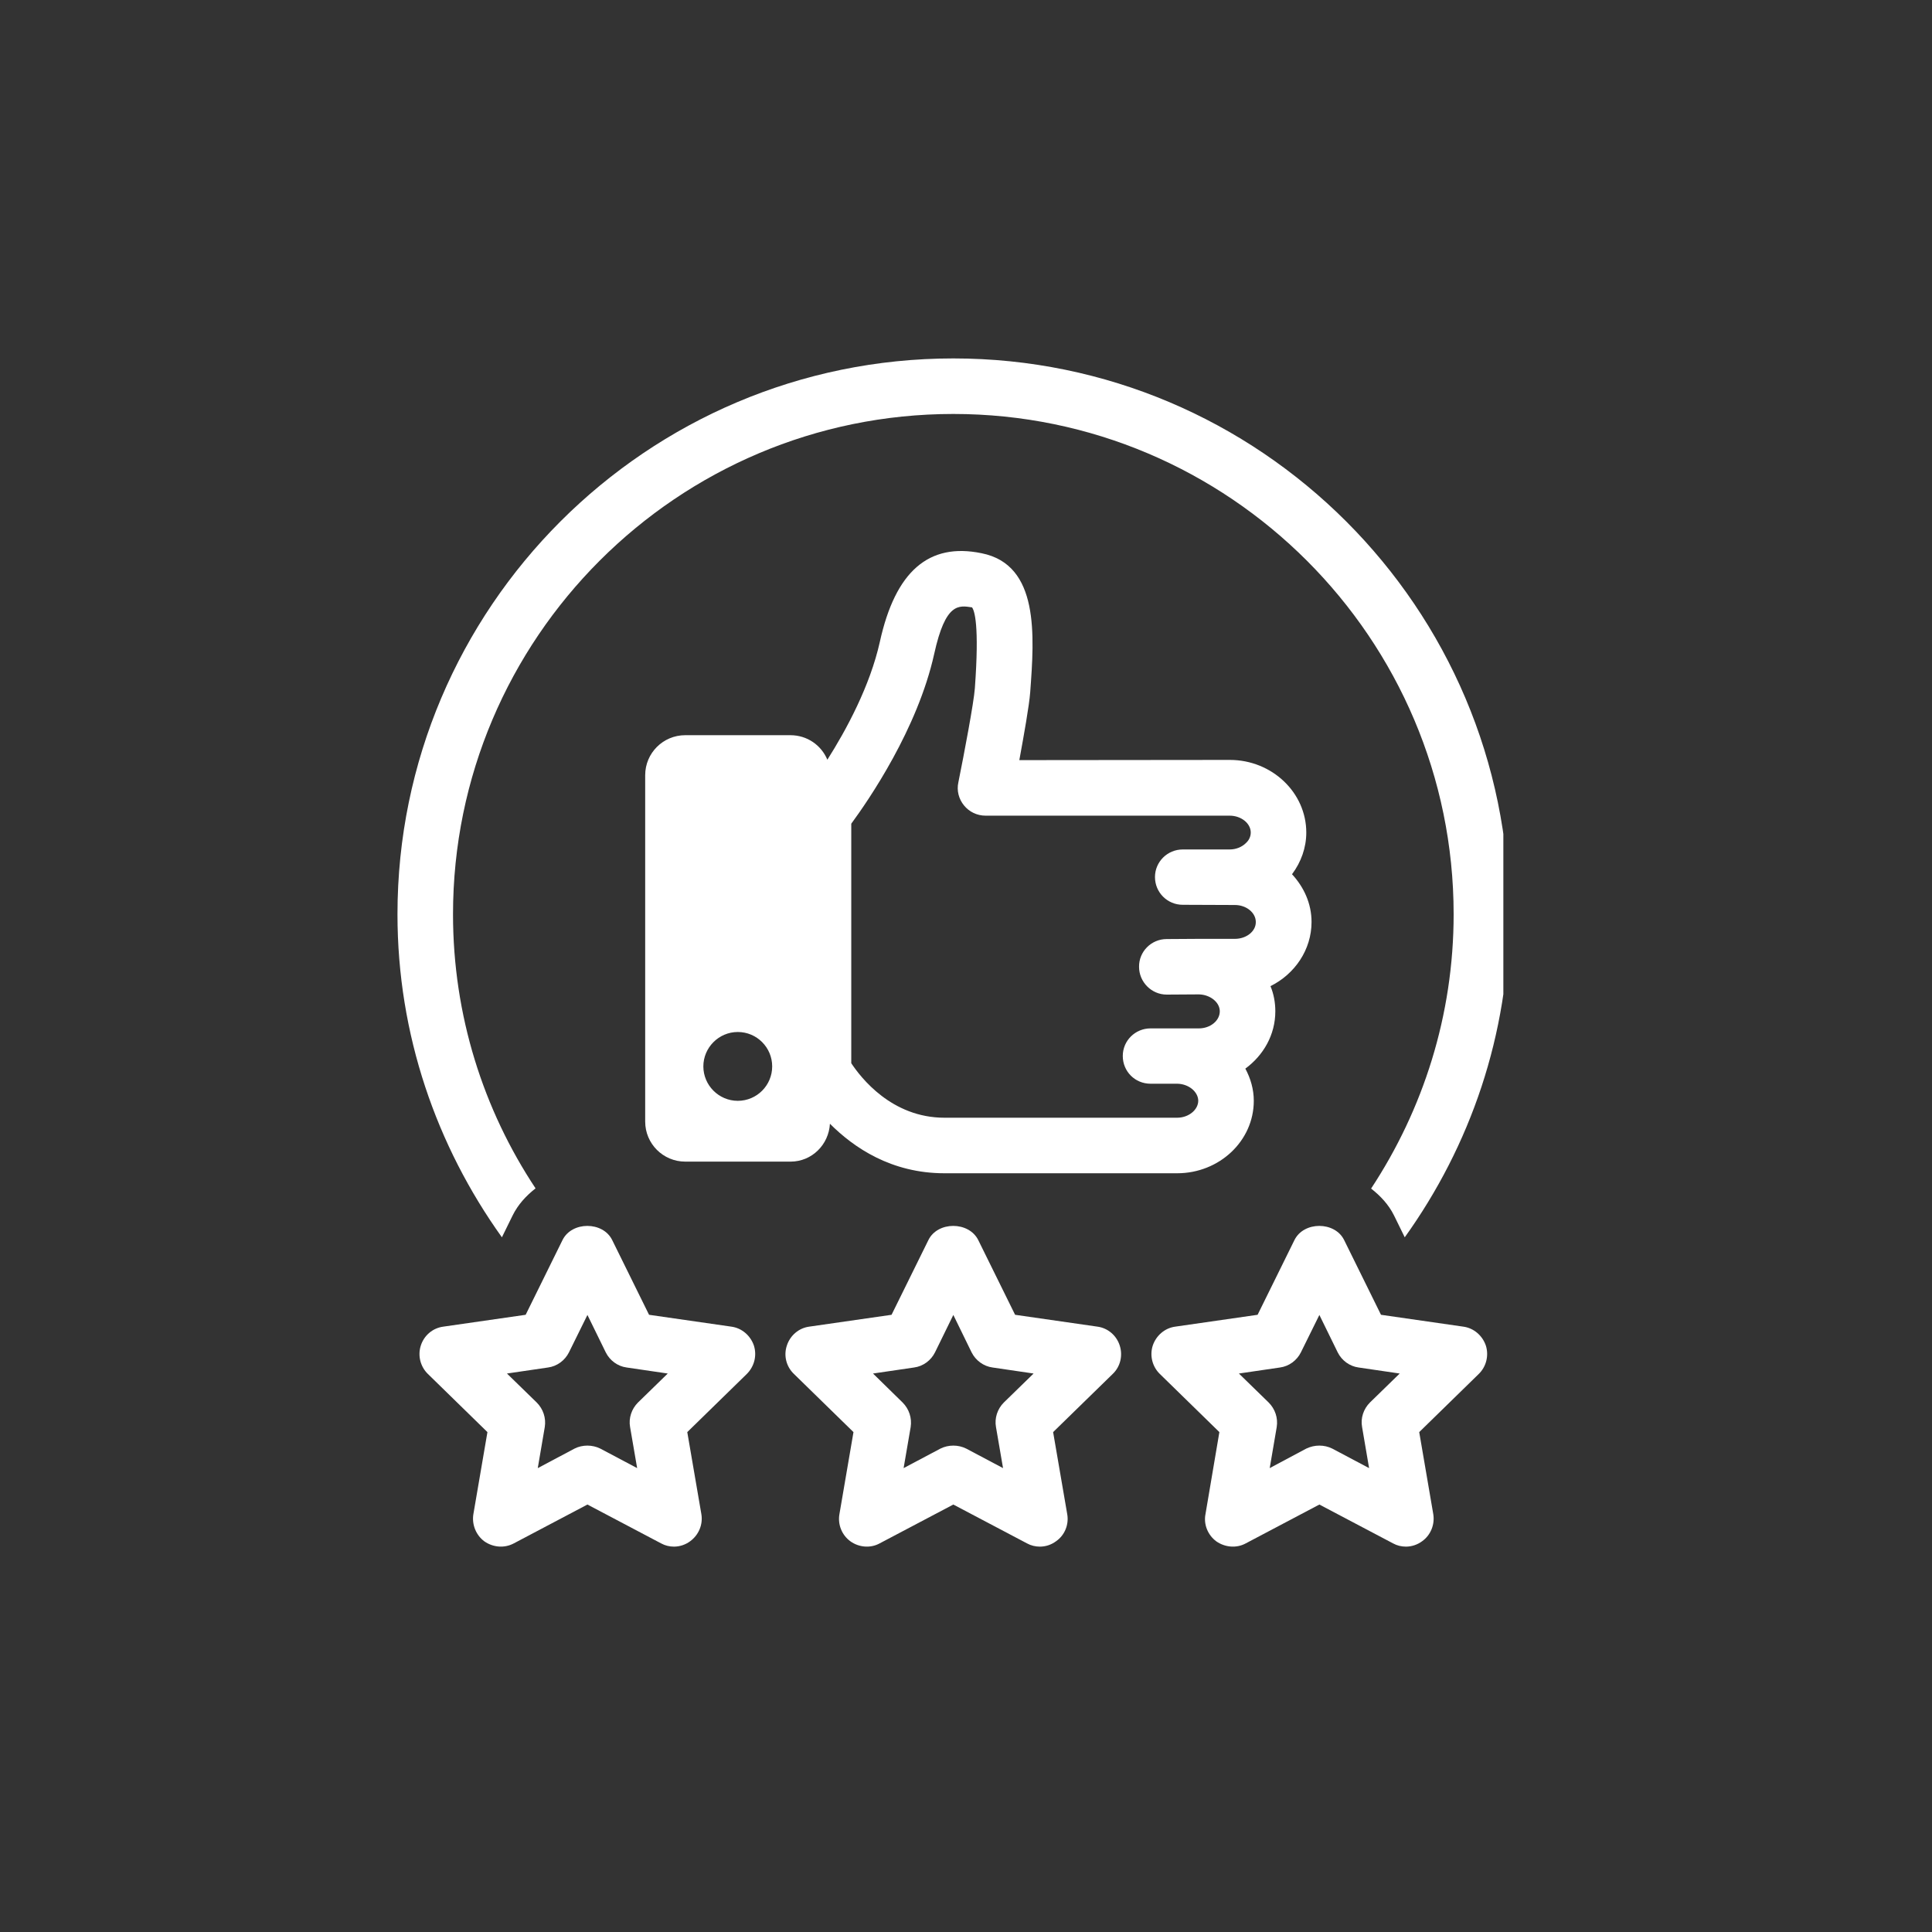
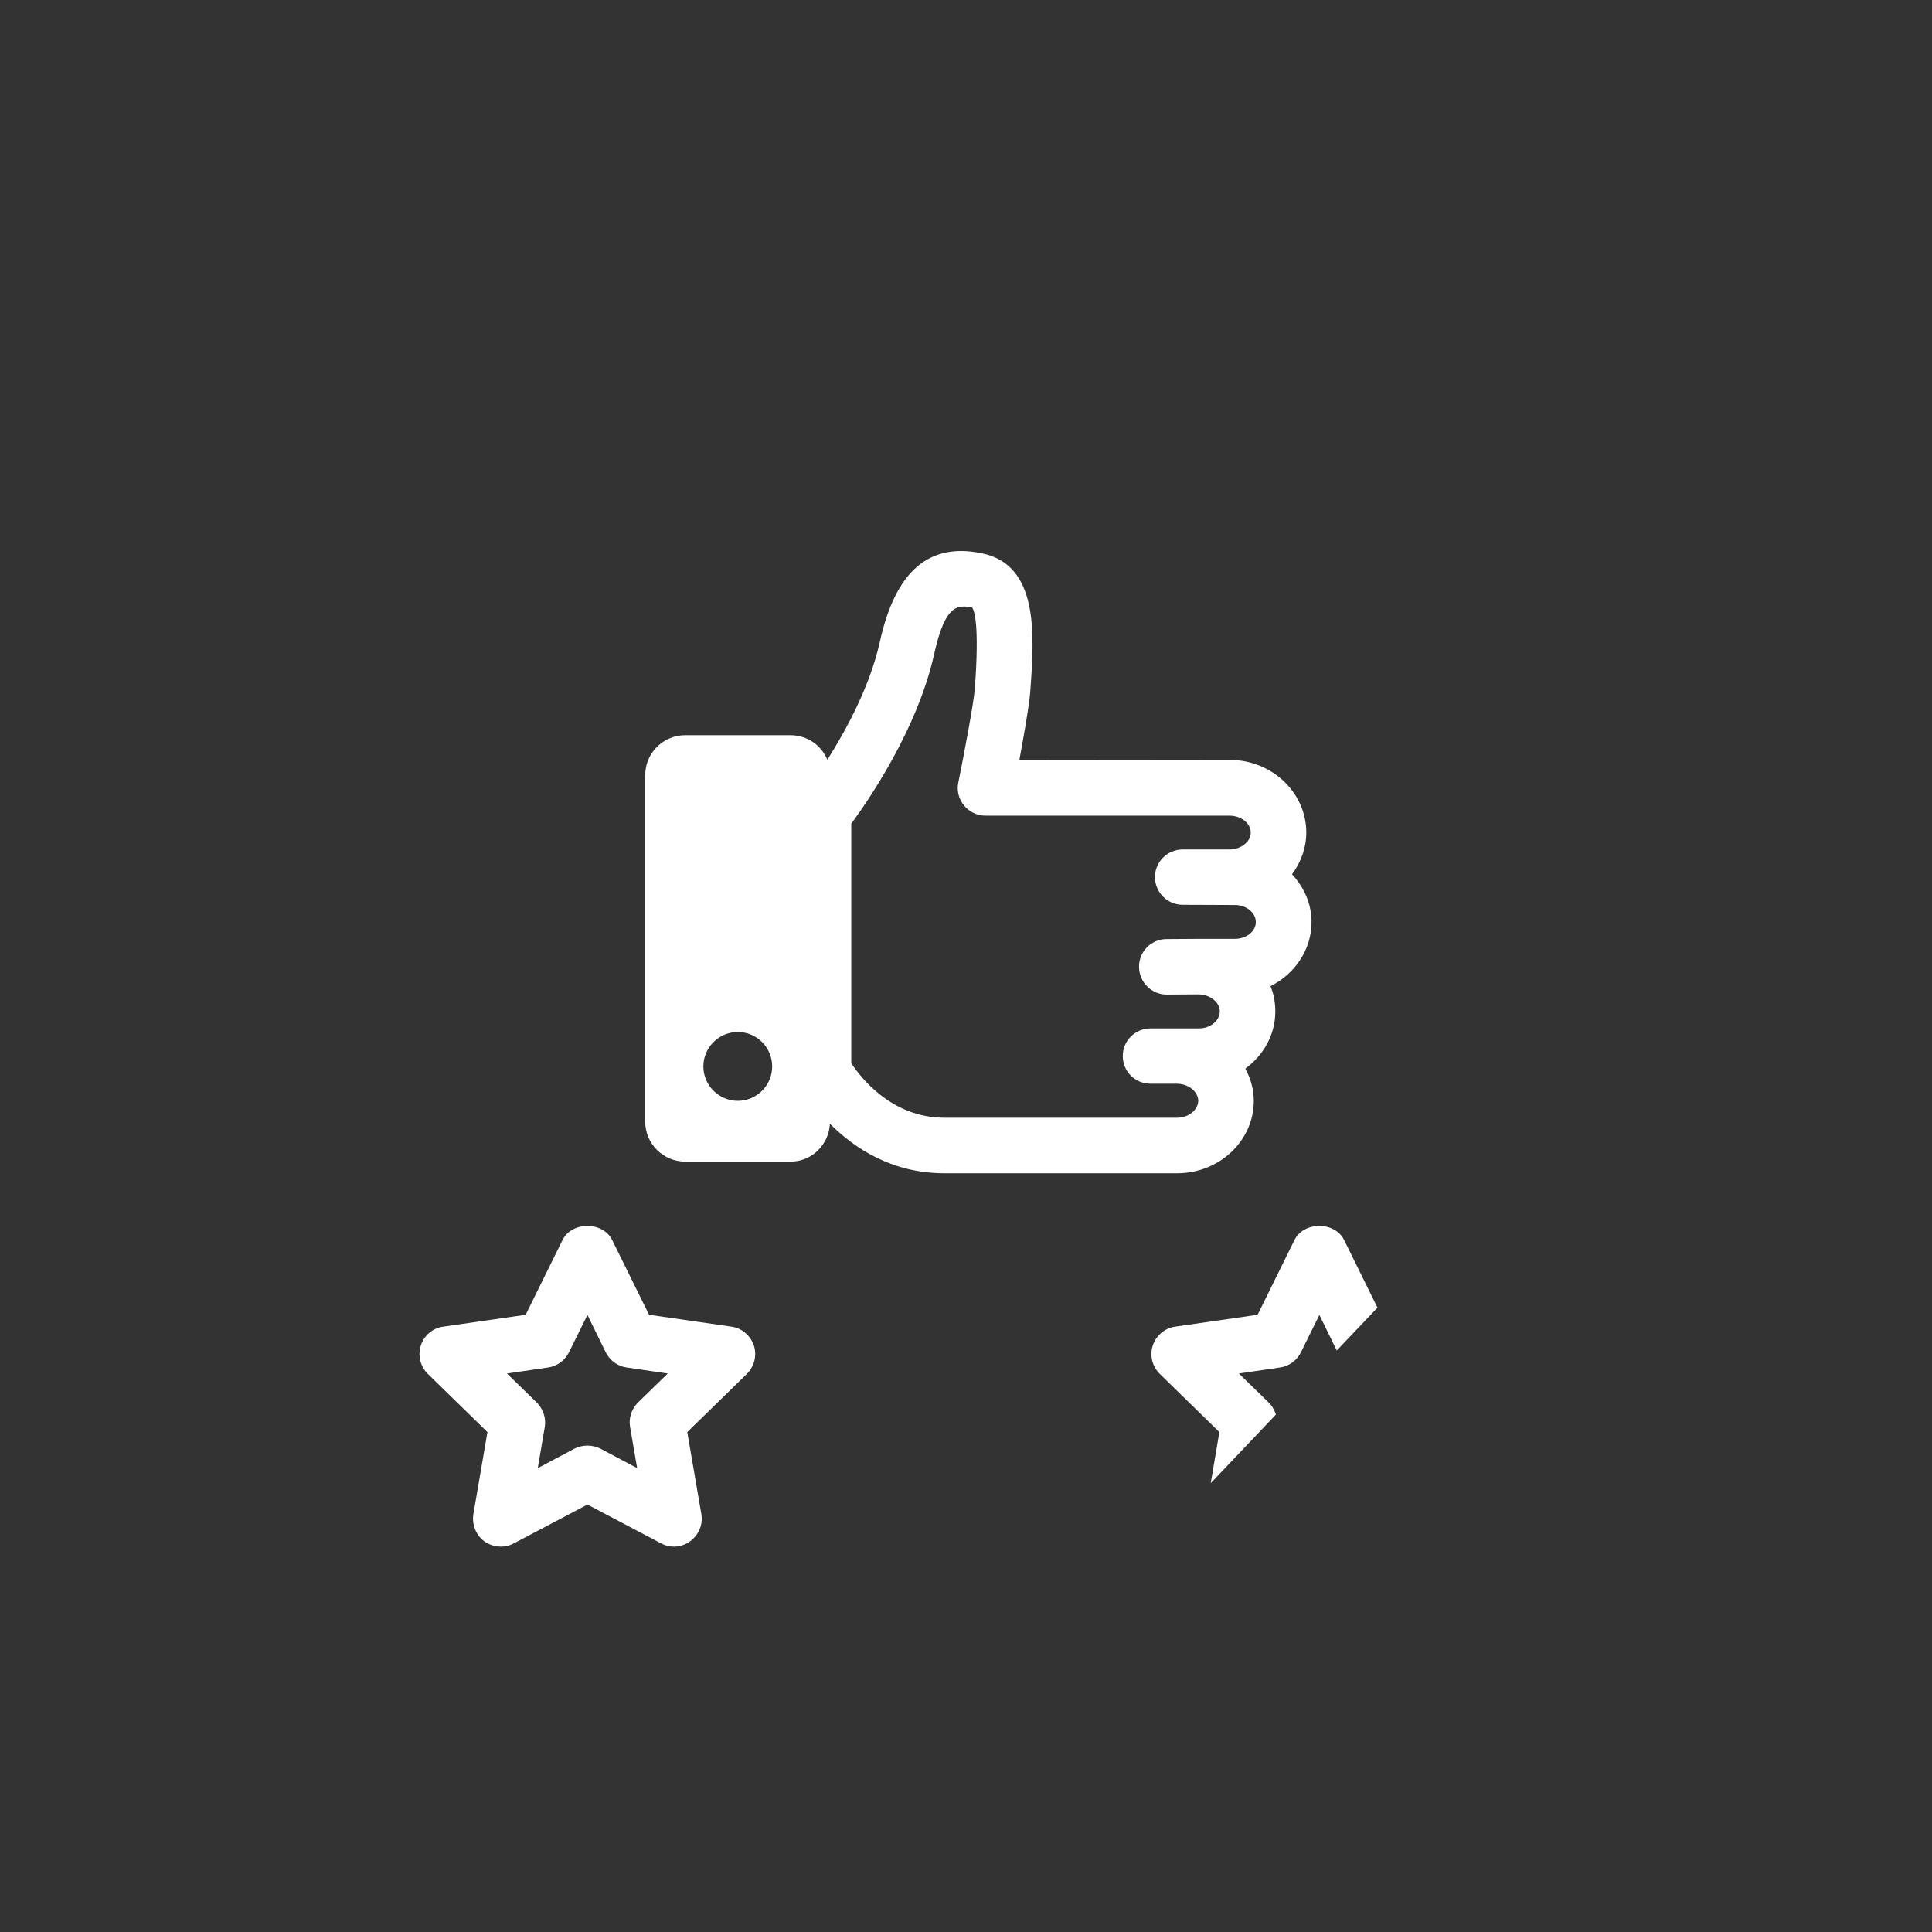
<svg xmlns="http://www.w3.org/2000/svg" width="50" zoomAndPan="magnify" viewBox="0 0 37.5 37.5" height="50" preserveAspectRatio="xMidYMid meet" version="1.0">
  <rect x="0" y="0" width="37.5" height="37.5" fill="#333333" stroke="none" />
  <defs>
    <clipPath id="46965e4e2f">
      <path d="M 8 23 L 15 23 L 15 30.367 L 8 30.367 Z M 8 23 " clip-rule="nonzero" />
    </clipPath>
    <clipPath id="0b4e54ccaf">
      <path d="M 15 23 L 22 23 L 22 30.367 L 15 30.367 Z M 15 23 " clip-rule="nonzero" />
    </clipPath>
    <clipPath id="8d6d7686f0">
-       <path d="M 7.715 6.68 L 29.18 6.68 L 29.18 25 L 7.715 25 Z M 7.715 6.68 " clip-rule="nonzero" />
-     </clipPath>
+       </clipPath>
    <clipPath id="2286d89aa4">
-       <path d="M 22 23 L 29 23 L 29 30.367 L 22 30.367 Z M 22 23 " clip-rule="nonzero" />
+       <path d="M 22 23 L 29 23 L 22 30.367 Z M 22 23 " clip-rule="nonzero" />
    </clipPath>
  </defs>
  <g clip-path="url(#46965e4e2f)">
    <path fill="#ffffff" d="M 13.082 30.02 C 12.996 30.02 12.91 30 12.832 29.957 L 11.402 29.203 L 9.973 29.957 C 9.789 30.055 9.57 30.035 9.402 29.918 C 9.238 29.797 9.156 29.59 9.188 29.391 L 9.461 27.797 L 8.305 26.668 C 8.16 26.527 8.105 26.312 8.168 26.117 C 8.23 25.922 8.398 25.777 8.605 25.75 L 10.203 25.52 L 10.918 24.07 C 11.098 23.703 11.703 23.703 11.883 24.07 L 12.598 25.52 L 14.195 25.75 C 14.398 25.777 14.566 25.922 14.633 26.117 C 14.695 26.312 14.641 26.523 14.496 26.668 L 13.34 27.797 L 13.613 29.387 C 13.648 29.59 13.562 29.793 13.398 29.914 C 13.305 29.984 13.191 30.02 13.082 30.02 Z M 11.402 28.059 C 11.484 28.059 11.574 28.078 11.652 28.117 L 12.367 28.496 L 12.23 27.699 C 12.199 27.527 12.258 27.348 12.383 27.223 L 12.961 26.66 L 12.164 26.543 C 11.988 26.52 11.836 26.406 11.758 26.25 L 11.402 25.523 L 11.043 26.25 C 10.965 26.406 10.812 26.52 10.637 26.543 L 9.84 26.66 L 10.418 27.223 C 10.543 27.348 10.602 27.523 10.574 27.699 L 10.438 28.496 L 11.152 28.117 C 11.227 28.078 11.316 28.059 11.402 28.059 Z M 11.402 28.059 " fill-opacity="1" fill-rule="nonzero" />
  </g>
  <g clip-path="url(#0b4e54ccaf)">
-     <path fill="#ffffff" d="M 20.184 30.02 C 20.098 30.02 20.012 30 19.934 29.957 L 18.504 29.203 L 17.074 29.957 C 16.895 30.055 16.672 30.035 16.508 29.918 C 16.34 29.797 16.258 29.59 16.293 29.391 L 16.566 27.797 L 15.41 26.668 C 15.262 26.527 15.207 26.312 15.273 26.117 C 15.336 25.922 15.504 25.777 15.707 25.75 L 17.305 25.52 L 18.02 24.07 C 18.199 23.703 18.805 23.703 18.988 24.07 L 19.703 25.52 L 21.301 25.75 C 21.504 25.777 21.672 25.922 21.734 26.117 C 21.797 26.312 21.746 26.527 21.598 26.668 L 20.441 27.797 L 20.715 29.391 C 20.75 29.59 20.668 29.797 20.5 29.914 C 20.406 29.984 20.297 30.02 20.184 30.02 Z M 18.504 28.059 C 18.59 28.059 18.676 28.078 18.754 28.117 L 19.469 28.496 L 19.332 27.699 C 19.301 27.527 19.359 27.348 19.484 27.223 L 20.062 26.66 L 19.266 26.543 C 19.09 26.52 18.938 26.406 18.859 26.25 L 18.504 25.523 L 18.148 26.25 C 18.07 26.406 17.918 26.52 17.742 26.543 L 16.945 26.66 L 17.52 27.223 C 17.645 27.348 17.703 27.523 17.676 27.699 L 17.539 28.496 L 18.254 28.117 C 18.332 28.078 18.418 28.059 18.504 28.059 Z M 18.504 28.059 " fill-opacity="1" fill-rule="nonzero" />
-   </g>
+     </g>
  <g clip-path="url(#8d6d7686f0)">
    <path fill="#ffffff" d="M 9.949 23.594 C 10.055 23.379 10.211 23.211 10.395 23.066 C 9.383 21.539 8.793 19.711 8.793 17.746 C 8.793 12.391 13.148 8.035 18.504 8.035 C 23.855 8.035 28.215 12.391 28.215 17.746 C 28.215 19.711 27.621 21.539 26.613 23.07 C 26.793 23.211 26.953 23.379 27.059 23.594 L 27.266 24.016 C 28.535 22.246 29.293 20.086 29.293 17.746 C 29.293 11.797 24.453 6.957 18.504 6.957 C 12.555 6.957 7.715 11.797 7.715 17.746 C 7.715 20.086 8.473 22.242 9.742 24.016 Z M 9.949 23.594 " fill-opacity="1" fill-rule="nonzero" />
  </g>
  <g clip-path="url(#2286d89aa4)">
    <path fill="#ffffff" d="M 27.289 30.02 C 27.203 30.02 27.117 30 27.039 29.957 L 25.609 29.203 L 24.18 29.957 C 24 30.055 23.777 30.035 23.609 29.918 C 23.445 29.797 23.359 29.59 23.398 29.391 L 23.668 27.797 L 22.512 26.668 C 22.367 26.527 22.312 26.312 22.375 26.117 C 22.441 25.922 22.609 25.777 22.812 25.75 L 24.41 25.52 L 25.125 24.07 C 25.305 23.703 25.91 23.703 26.09 24.07 L 26.805 25.52 L 28.402 25.75 C 28.605 25.777 28.773 25.922 28.84 26.117 C 28.902 26.312 28.848 26.527 28.703 26.668 L 27.547 27.797 L 27.82 29.391 C 27.852 29.59 27.77 29.797 27.605 29.914 C 27.512 29.984 27.398 30.02 27.289 30.02 Z M 25.609 28.059 C 25.695 28.059 25.781 28.078 25.859 28.117 L 26.574 28.496 L 26.438 27.699 C 26.406 27.527 26.465 27.348 26.59 27.223 L 27.168 26.66 L 26.371 26.543 C 26.195 26.52 26.043 26.406 25.965 26.25 L 25.609 25.523 L 25.25 26.25 C 25.172 26.406 25.02 26.52 24.844 26.543 L 24.047 26.66 L 24.625 27.223 C 24.75 27.348 24.809 27.523 24.781 27.699 L 24.645 28.496 L 25.355 28.117 C 25.438 28.078 25.52 28.059 25.609 28.059 Z M 25.609 28.059 " fill-opacity="1" fill-rule="nonzero" />
  </g>
  <path fill="#ffffff" d="M 25.457 17.895 C 25.457 17.539 25.309 17.219 25.078 16.969 C 25.254 16.734 25.355 16.453 25.355 16.16 C 25.355 15.383 24.688 14.75 23.871 14.75 C 23.871 14.75 23.871 14.75 23.867 14.75 L 19.785 14.754 C 19.871 14.285 19.977 13.695 19.996 13.438 C 20.078 12.332 20.176 10.961 19.051 10.738 C 18.027 10.527 17.379 11.09 17.078 12.457 C 16.887 13.316 16.426 14.168 16.059 14.746 C 15.941 14.465 15.668 14.27 15.34 14.27 L 13.301 14.27 C 12.871 14.27 12.523 14.617 12.523 15.047 L 12.523 21.77 C 12.523 22.199 12.871 22.547 13.301 22.547 L 15.344 22.547 C 15.758 22.547 16.086 22.219 16.109 21.812 C 16.574 22.277 17.301 22.773 18.332 22.773 L 22.848 22.773 C 23.668 22.773 24.336 22.145 24.336 21.367 C 24.336 21.141 24.273 20.93 24.172 20.742 C 24.523 20.484 24.754 20.086 24.754 19.629 C 24.754 19.457 24.723 19.293 24.66 19.141 C 25.133 18.906 25.457 18.434 25.457 17.895 Z M 14.32 21.367 C 13.953 21.367 13.652 21.066 13.652 20.699 C 13.652 20.332 13.953 20.031 14.32 20.031 C 14.691 20.031 14.988 20.332 14.988 20.699 C 14.988 21.066 14.691 21.367 14.32 21.367 Z M 23.969 18.223 L 23.27 18.223 L 22.645 18.227 C 22.348 18.227 22.105 18.469 22.109 18.766 C 22.109 19.062 22.352 19.305 22.645 19.305 L 22.648 19.305 L 23.27 19.301 C 23.488 19.305 23.676 19.453 23.676 19.629 C 23.676 19.812 23.492 19.961 23.27 19.961 L 22.852 19.961 C 22.852 19.961 22.852 19.961 22.848 19.961 L 22.332 19.961 C 22.035 19.961 21.793 20.199 21.793 20.496 C 21.793 20.797 22.031 21.035 22.332 21.035 L 22.852 21.035 C 23.07 21.039 23.254 21.188 23.258 21.363 C 23.258 21.543 23.07 21.695 22.848 21.695 L 18.332 21.695 C 17.305 21.695 16.707 20.914 16.523 20.637 L 16.523 15.988 C 16.859 15.531 17.809 14.152 18.133 12.691 C 18.352 11.695 18.609 11.75 18.867 11.789 C 18.914 11.852 19.012 12.125 18.922 13.359 C 18.902 13.637 18.715 14.625 18.602 15.184 C 18.566 15.344 18.609 15.508 18.711 15.633 C 18.812 15.758 18.965 15.832 19.129 15.832 L 23.867 15.832 C 24.09 15.832 24.277 15.98 24.277 16.16 C 24.277 16.254 24.227 16.324 24.184 16.363 C 24.105 16.441 23.992 16.488 23.867 16.488 L 22.957 16.488 C 22.66 16.488 22.418 16.727 22.418 17.023 C 22.418 17.324 22.66 17.562 22.957 17.562 L 23.969 17.566 C 24.191 17.566 24.375 17.715 24.375 17.895 C 24.379 18.074 24.195 18.223 23.969 18.223 Z M 23.969 18.223 " fill-opacity="1" fill-rule="nonzero" />
</svg>